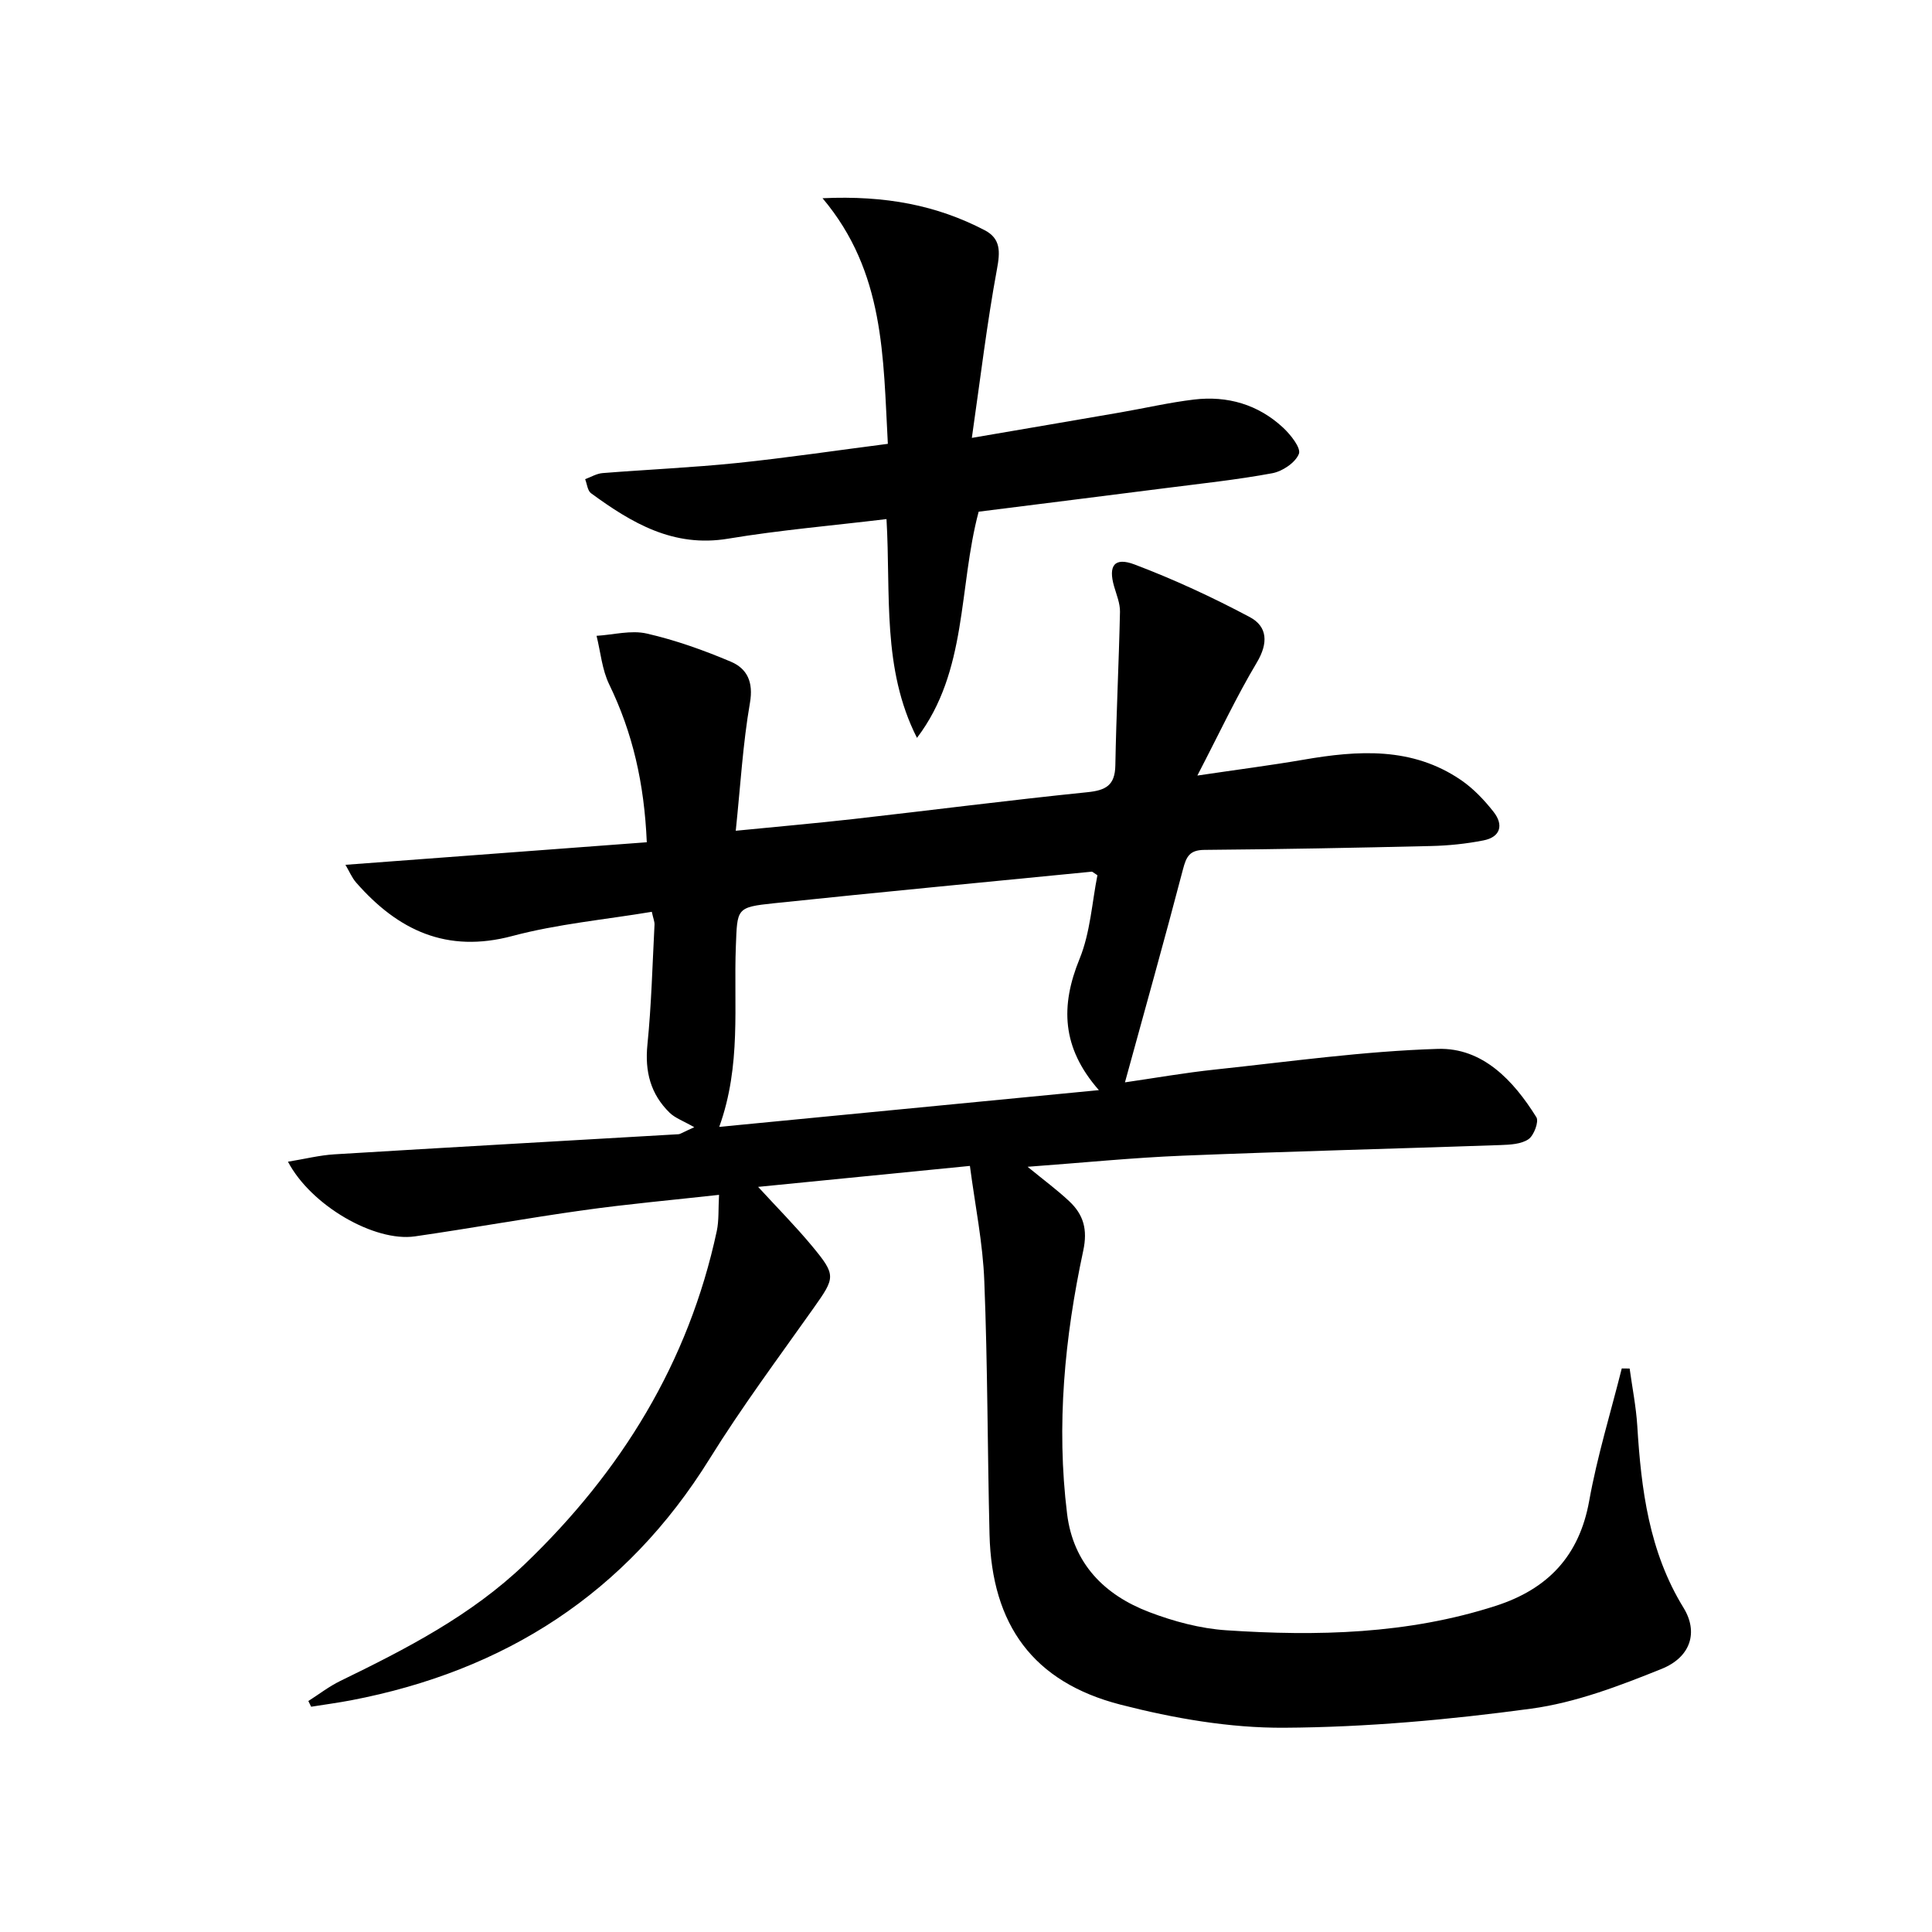
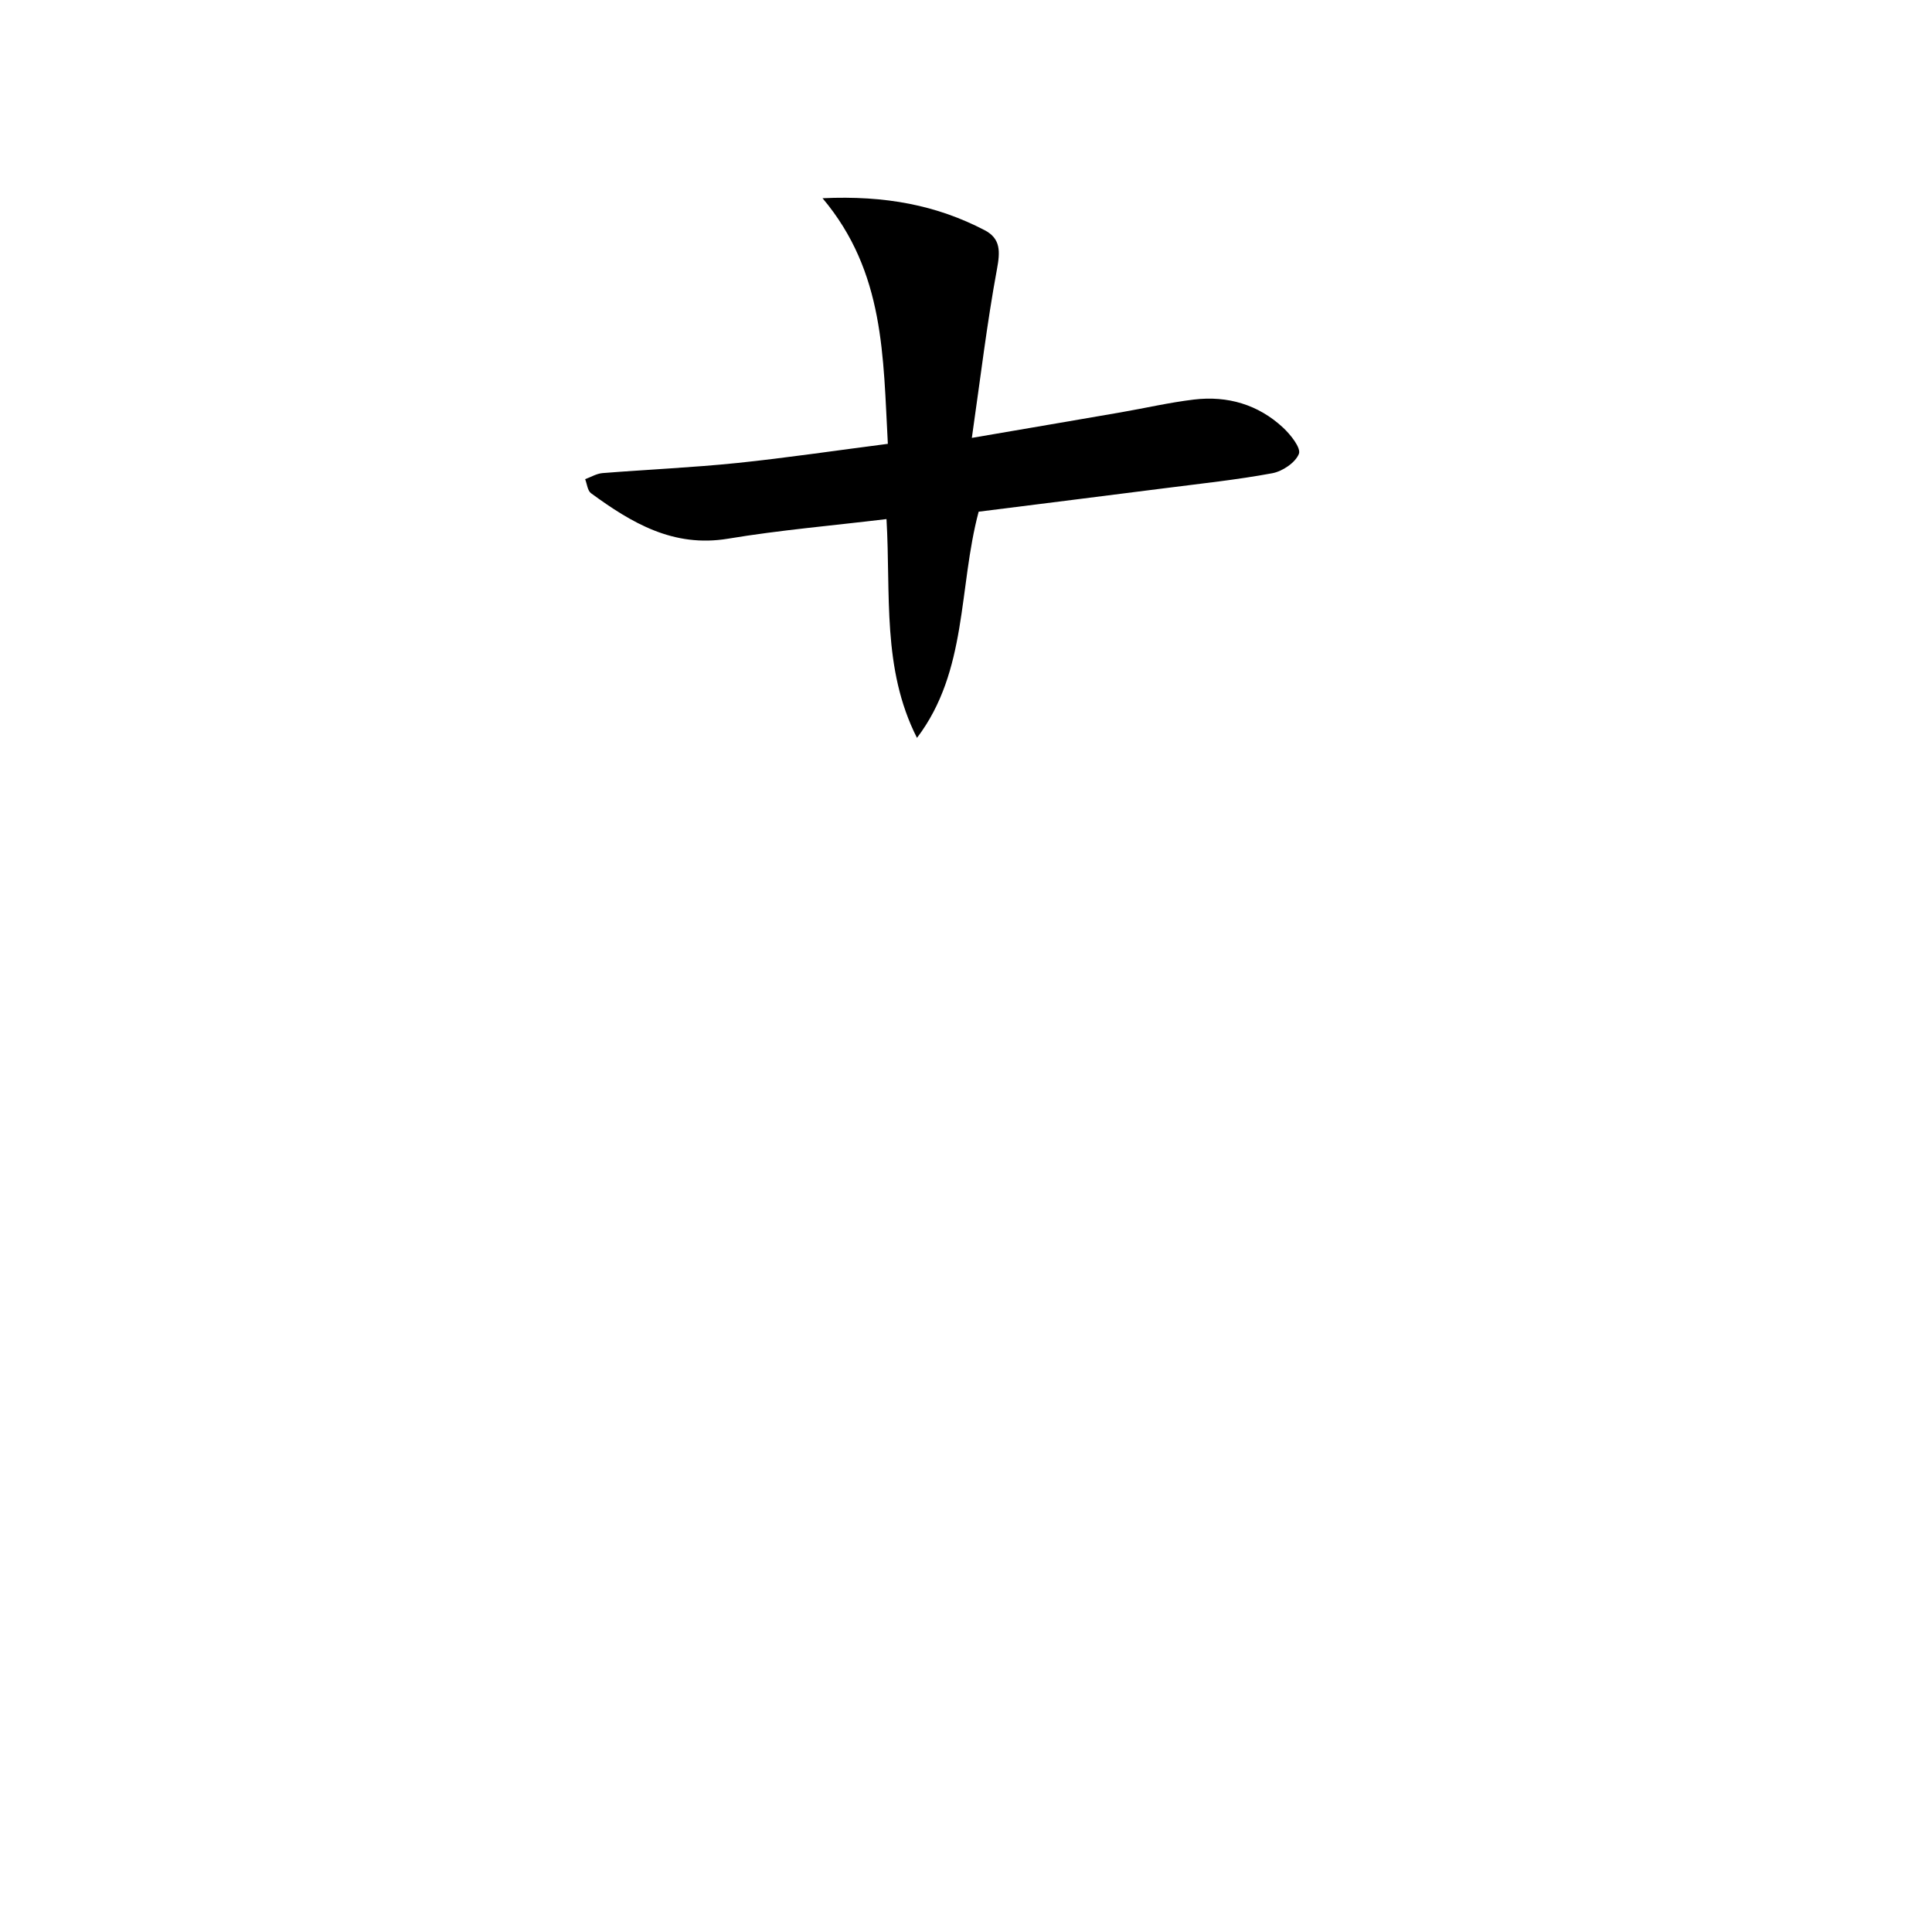
<svg xmlns="http://www.w3.org/2000/svg" enable-background="new 0 0 400 400" viewBox="0 0 400 400">
-   <path d="m200.81 241.39c-15.95 1.58-30.09 2.98-43.85 4.34 3.86 4.21 7.71 8.09 11.19 12.28 5.01 6.05 4.78 6.47.29 12.82-7.3 10.32-14.87 20.48-21.53 31.21-17.31 27.87-42.38 43.89-74.23 49.99-2.74.52-5.51.89-8.26 1.33-.19-.39-.38-.79-.58-1.18 2.2-1.4 4.28-3.02 6.6-4.15 13.65-6.64 27.12-13.56 38.22-24.2 19.94-19.11 33.9-41.71 39.74-68.95.47-2.21.3-4.55.47-7.5-9.73 1.08-18.92 1.9-28.06 3.18-11.66 1.63-23.26 3.74-34.92 5.42-8.31 1.19-21.46-6.33-26.27-15.46 3.45-.56 6.52-1.34 9.63-1.53 23.73-1.45 47.46-2.77 71.2-4.16.42-.02.82-.35 3.29-1.45-2.27-1.31-3.94-1.88-5.09-2.99-3.95-3.85-5.17-8.53-4.61-14.09.83-8.25 1.04-16.57 1.47-24.86.03-.63-.26-1.27-.56-2.66-9.69 1.62-19.5 2.51-28.88 5.01-13.61 3.63-23.69-1.2-32.33-11.06-.89-1.01-1.42-2.34-2.22-3.68 21.08-1.58 41.49-3.1 62.39-4.67-.52-12.23-2.93-22.68-7.78-32.68-1.49-3.06-1.78-6.69-2.62-10.06 3.48-.21 7.14-1.22 10.4-.47 5.94 1.36 11.77 3.44 17.39 5.82 3.38 1.43 4.72 4.2 3.97 8.52-1.47 8.47-1.96 17.1-2.94 26.49 8.6-.85 16.46-1.54 24.3-2.42 16.17-1.83 32.31-3.91 48.49-5.56 3.84-.39 5.72-1.42 5.8-5.54.19-10.6.73-21.19.96-31.78.04-1.76-.72-3.56-1.22-5.3-1.23-4.26.04-6.12 4.24-4.53 8.16 3.09 16.15 6.79 23.85 10.89 3.69 1.96 3.86 5.39 1.46 9.41-4.23 7.08-7.74 14.6-12.31 23.4 8.36-1.24 15.17-2.11 21.92-3.27 11.36-1.97 22.57-2.71 32.69 4.22 2.55 1.75 4.8 4.12 6.72 6.57 2.11 2.68 1.46 5.22-2.11 5.91-3.56.7-7.23 1.08-10.86 1.16-15.64.37-31.28.67-46.92.8-3.06.03-3.73 1.4-4.42 4.03-3.81 14.57-7.89 29.07-12.01 44.1 5.91-.85 12.3-1.98 18.74-2.66 15.34-1.63 30.67-3.8 46.05-4.27 9.26-.28 15.66 6.55 20.39 14.15.56.9-.5 3.77-1.63 4.55-1.49 1.02-3.77 1.14-5.73 1.21-21.95.76-43.91 1.31-65.86 2.2-10.39.42-20.75 1.47-32.12 2.3 3.41 2.79 6.15 4.81 8.62 7.13 2.95 2.77 3.85 5.83 2.9 10.26-3.85 17.95-5.6 36.13-3.34 54.47 1.27 10.31 7.74 16.81 17.02 20.34 5.06 1.93 10.54 3.4 15.92 3.76 18.82 1.26 37.57.82 55.79-5.05 10.74-3.46 17.31-10.27 19.37-21.76 1.66-9.24 4.45-18.27 6.74-27.4.54.01 1.09.01 1.63.02.54 3.95 1.33 7.88 1.58 11.85.81 13.18 2.43 26.06 9.58 37.69 3.08 5.01 1.53 10.2-4.55 12.65-8.71 3.51-17.78 6.98-27 8.23-16.92 2.29-34.06 3.85-51.12 3.95-11.3.07-22.88-1.95-33.89-4.78-18.11-4.66-26.66-16.52-27.13-35.23-.43-17.48-.38-34.97-1.08-52.43-.29-7.87-1.9-15.65-2.98-23.88zm-51.9-8.08c26.3-2.55 51.91-5.03 78.6-7.61-7.74-8.81-7.96-17.48-4-27.17 2.24-5.49 2.58-11.75 3.7-17.32-.9-.58-1.04-.75-1.17-.74-21.94 2.16-43.89 4.24-65.81 6.54-7.84.82-7.57 1.08-7.88 8.93-.48 12.19 1.17 24.58-3.44 37.37z" />
  <path d="m183.82 91.89c-.99-17.99-.61-35.53-13.52-50.85 13.06-.6 23.65 1.46 33.56 6.62 3.36 1.75 3.22 4.46 2.55 8.07-2.07 11.18-3.41 22.5-5.2 34.93 11.27-1.93 21.03-3.59 30.79-5.28 5.07-.88 10.11-2.05 15.21-2.66 6.93-.82 13.27 1.02 18.43 5.81 1.57 1.46 3.76 4.22 3.28 5.44-.72 1.82-3.41 3.62-5.52 4.01-7.33 1.36-14.78 2.14-22.18 3.09-12.84 1.64-25.68 3.24-38.6 4.87-4.21 15.78-2.25 32.98-12.77 46.83-7.28-14.33-5.4-29.73-6.31-45.3-11.17 1.35-22.06 2.27-32.81 4.06-11.31 1.88-19.94-3.25-28.36-9.41-.73-.53-.83-1.92-1.22-2.91 1.19-.44 2.37-1.16 3.59-1.26 9.28-.74 18.59-1.14 27.85-2.09 10.23-1.06 20.42-2.58 31.23-3.97z" />
</svg>